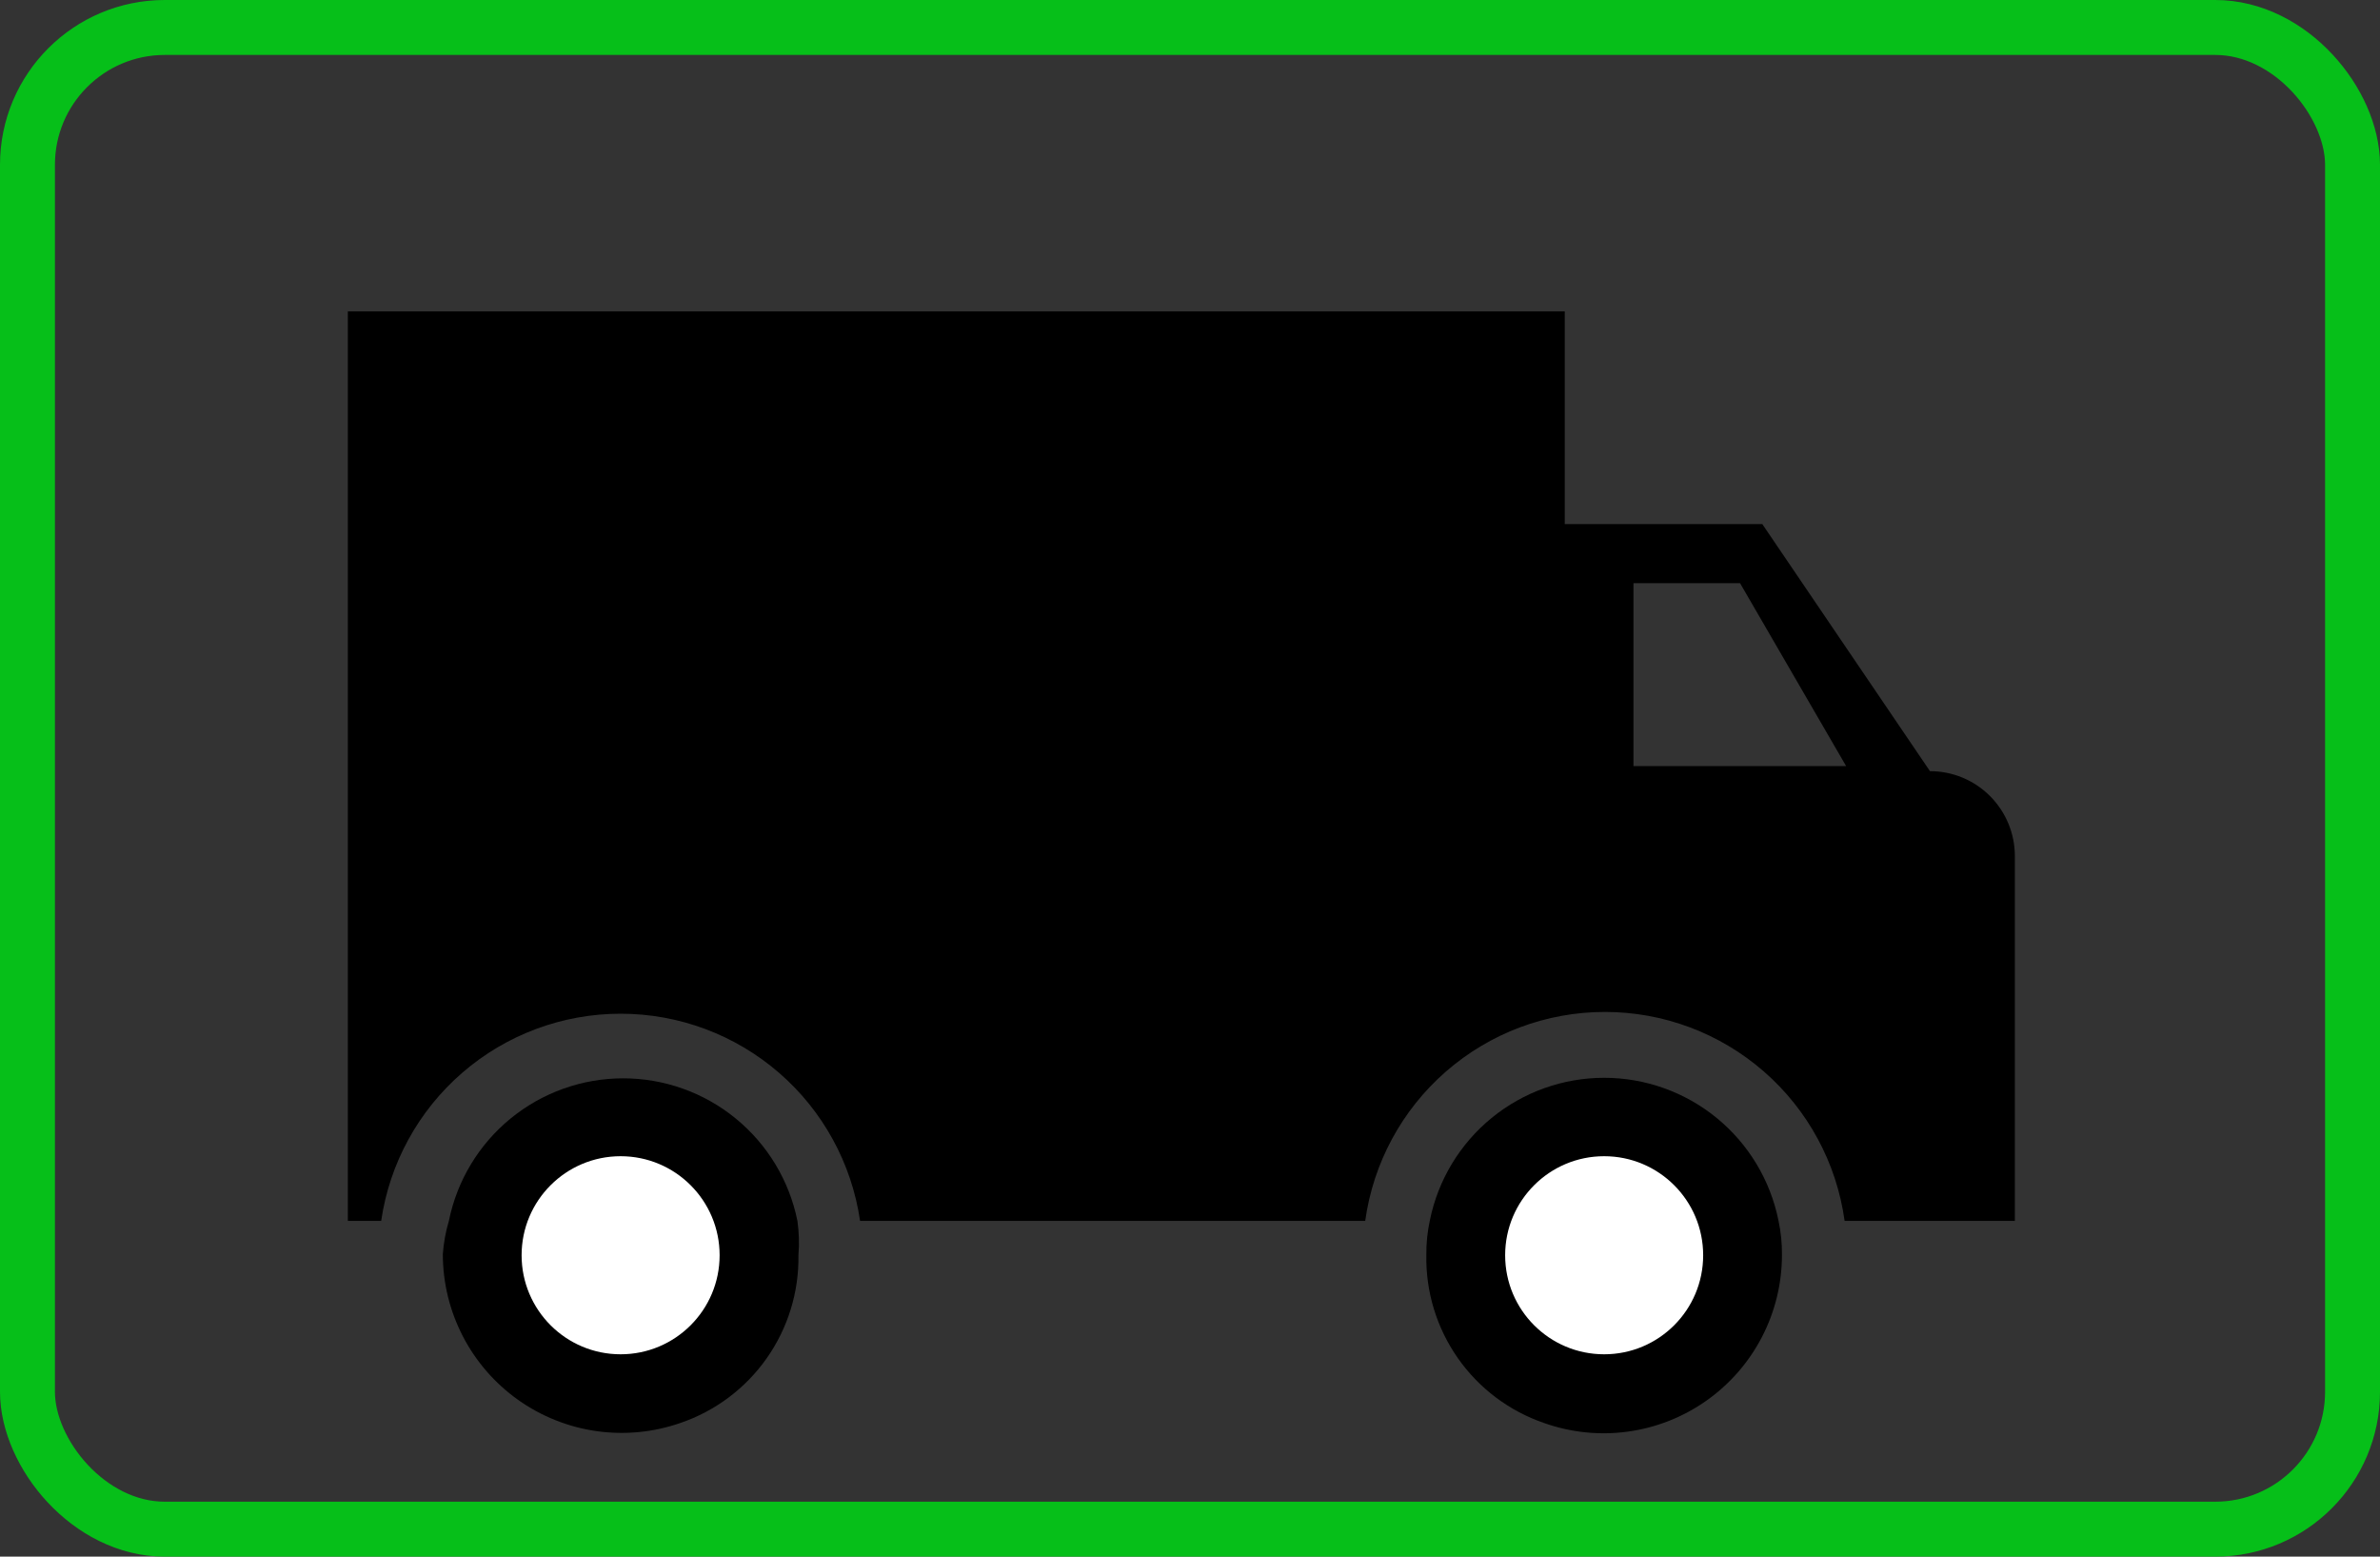
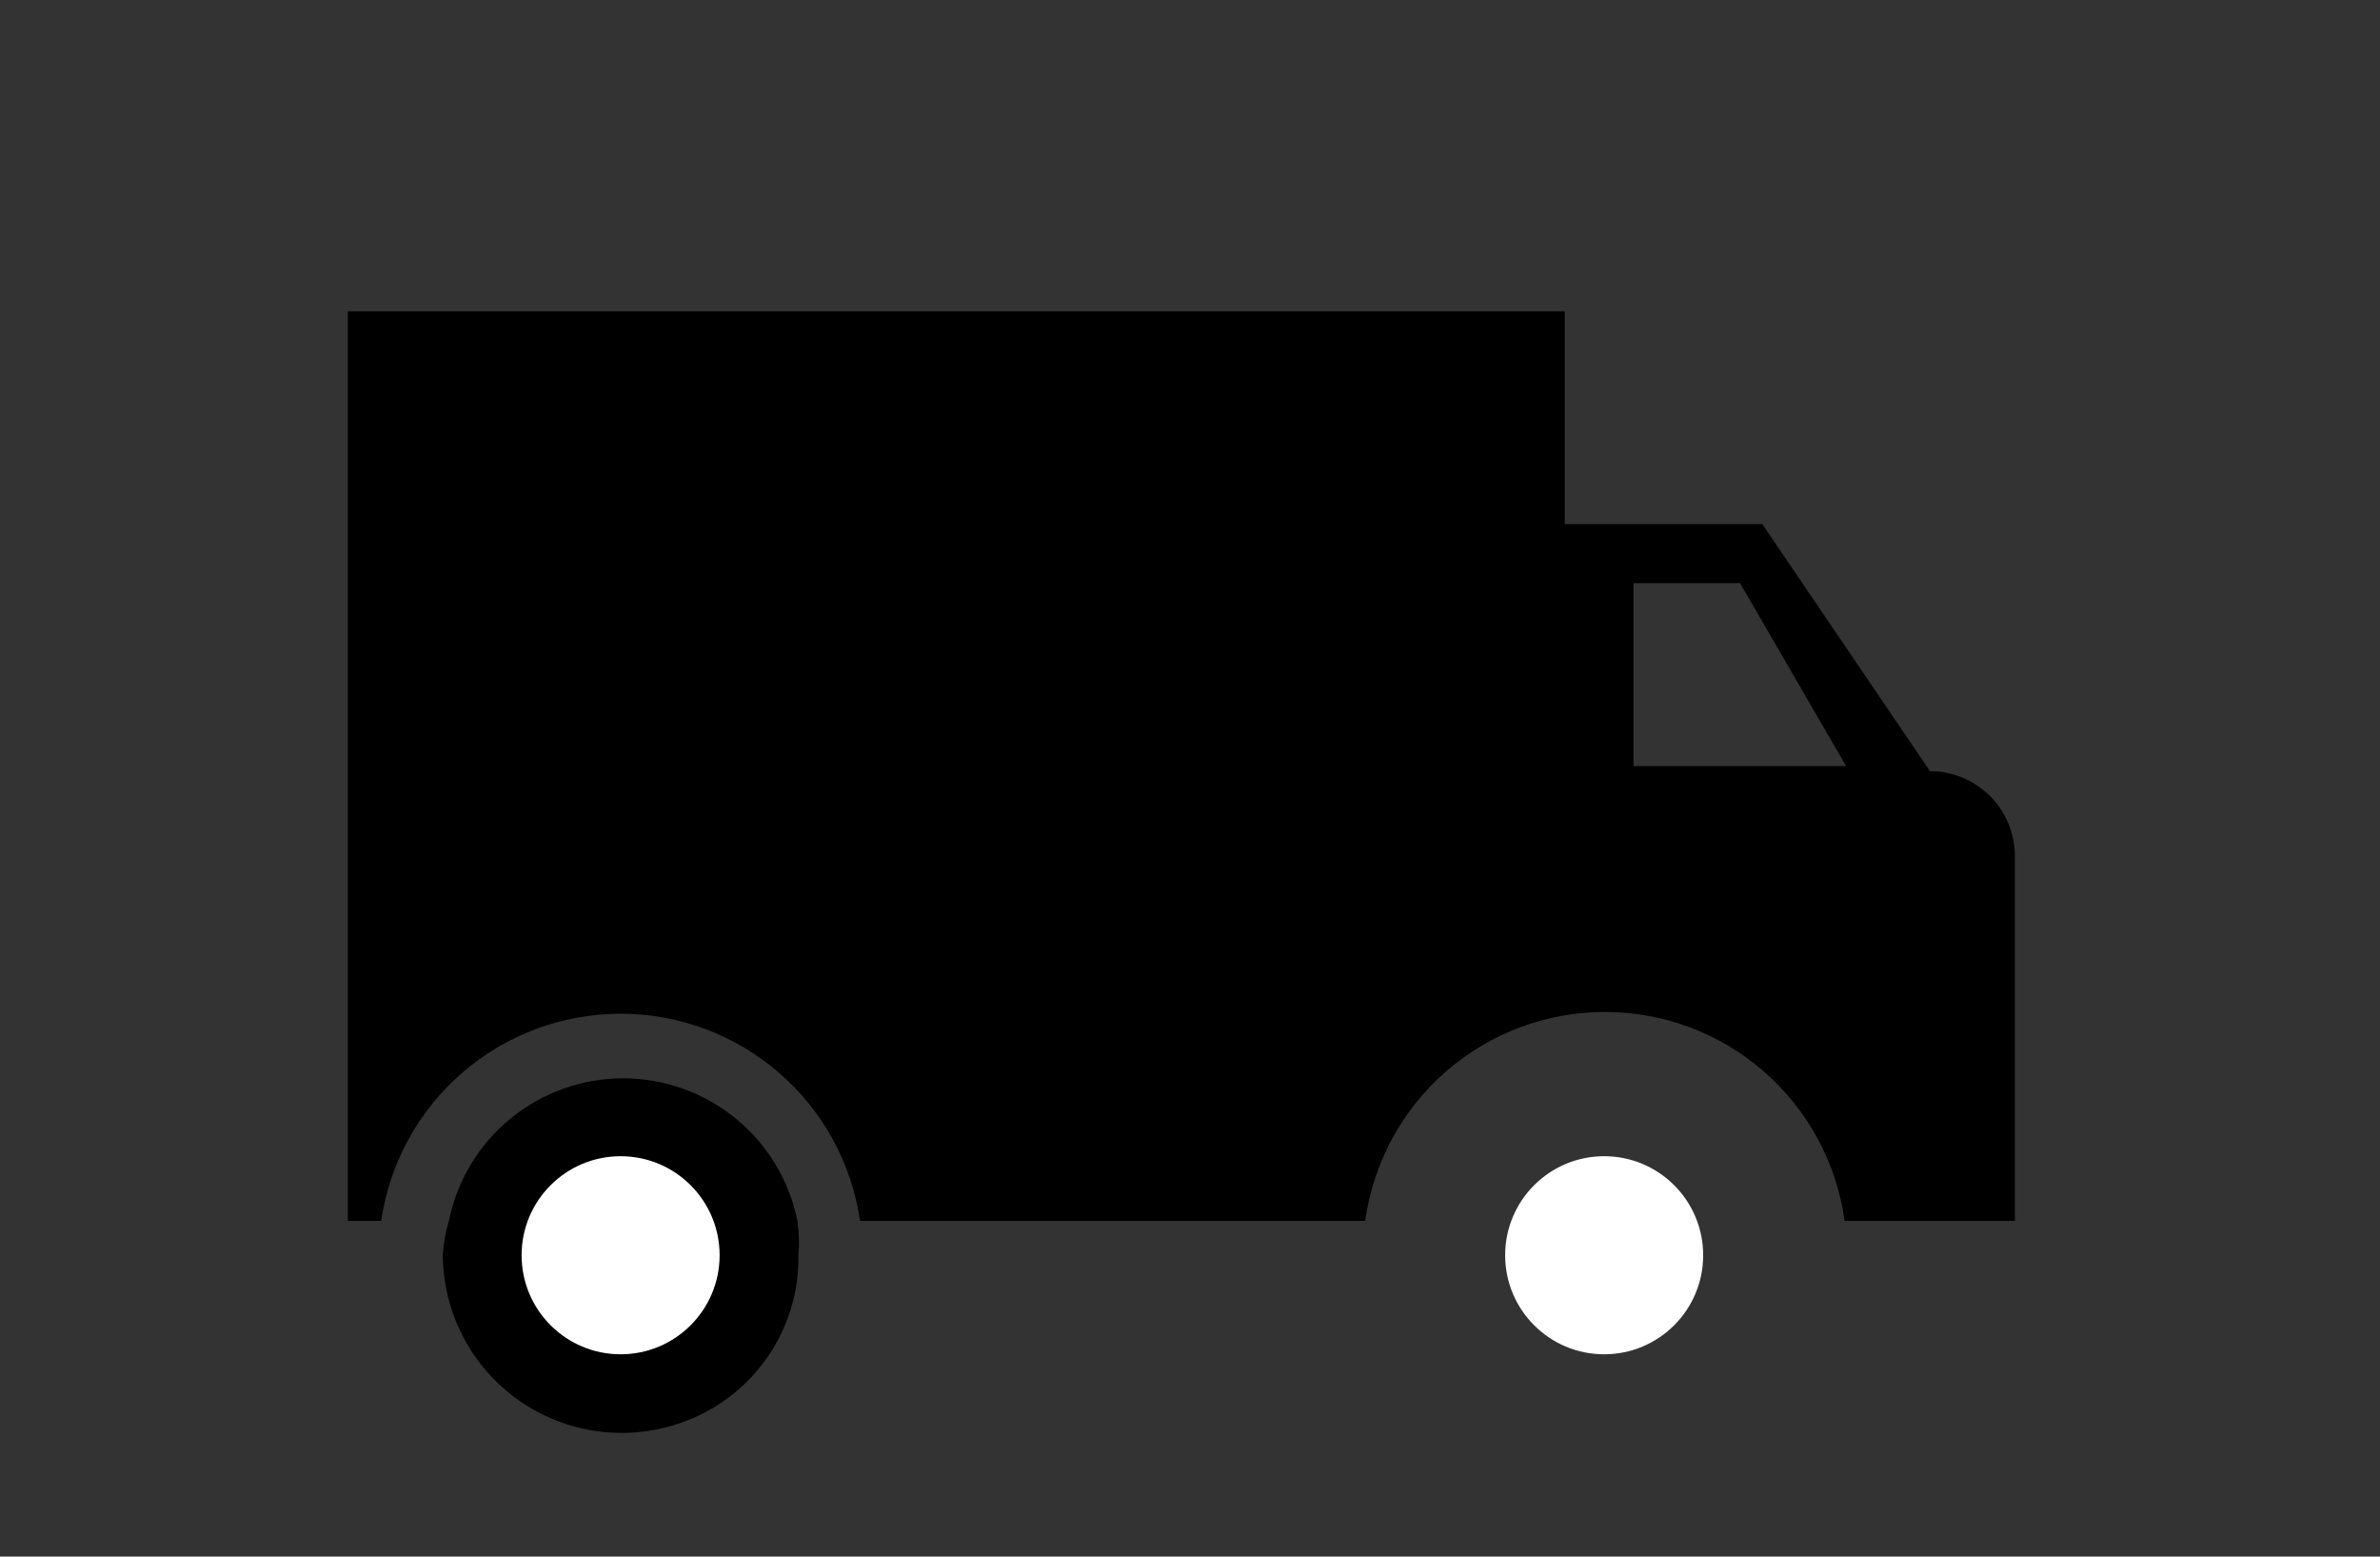
<svg xmlns="http://www.w3.org/2000/svg" width="130" height="85" viewBox="0 0 130 85" fill="none">
  <rect x="0" y="0" width="130" height="85" fill="#333333" stroke="none" />
-   <rect x="1.5" y="1.5" width="127" height="82" rx="7.5" stroke="#06BF19" stroke-width="3" />
  <path d="M43.612 68.543C43.644 70.557 43.035 72.528 41.875 74.174C40.715 75.82 39.063 77.056 37.156 77.704C35.685 78.214 34.114 78.365 32.573 78.145C31.032 77.925 29.566 77.339 28.297 76.438C27.028 75.536 25.993 74.344 25.278 72.961C24.564 71.578 24.189 70.045 24.188 68.488C24.231 67.871 24.342 67.26 24.519 66.667C24.963 64.47 26.154 62.495 27.889 61.076C29.624 59.657 31.797 58.882 34.038 58.882C36.279 58.882 38.452 59.657 40.187 61.076C41.922 62.495 43.113 64.47 43.557 66.667C43.645 67.288 43.663 67.918 43.612 68.543Z" fill="black" />
  <path d="M33.899 73.951C36.886 73.951 39.307 71.53 39.307 68.543C39.307 65.556 36.886 63.135 33.899 63.135C30.913 63.135 28.491 65.556 28.491 68.543C28.491 71.53 30.913 73.951 33.899 73.951Z" fill="white" />
  <path d="M105.419 42.109L96.259 28.616H85.47V17H19V66.666H20.821C21.279 63.524 22.852 60.652 25.254 58.575C27.655 56.497 30.725 55.354 33.9 55.354C37.075 55.354 40.144 56.497 42.546 58.575C44.948 60.652 46.521 63.524 46.979 66.666H74.571C75.008 63.504 76.574 60.607 78.981 58.51C81.387 56.412 84.472 55.257 87.664 55.257C90.856 55.257 93.94 56.412 96.347 58.51C98.753 60.607 100.32 63.504 100.756 66.666H110.055V46.745C110.055 45.515 109.566 44.336 108.697 43.467C107.828 42.597 106.649 42.109 105.419 42.109ZM89.223 41.833V31.845H95.045L100.839 41.833H89.223Z" fill="black" />
-   <path d="M97.334 68.542C97.331 70.1 96.954 71.634 96.236 73.016C95.518 74.397 94.479 75.587 93.206 76.484C91.933 77.382 90.463 77.961 88.92 78.173C87.377 78.385 85.806 78.224 84.338 77.703C82.432 77.049 80.782 75.807 79.627 74.156C78.472 72.505 77.87 70.53 77.909 68.515C77.904 67.884 77.968 67.255 78.102 66.638C78.547 64.442 79.738 62.466 81.473 61.047C83.208 59.629 85.38 58.853 87.621 58.853C89.863 58.853 92.035 59.629 93.77 61.047C95.505 62.466 96.696 64.442 97.141 66.638C97.277 67.264 97.341 67.903 97.334 68.542Z" fill="black" />
  <path d="M87.622 73.951C90.609 73.951 93.03 71.53 93.03 68.543C93.03 65.556 90.609 63.135 87.622 63.135C84.635 63.135 82.214 65.556 82.214 68.543C82.214 71.53 84.635 73.951 87.622 73.951Z" fill="white" />
</svg>